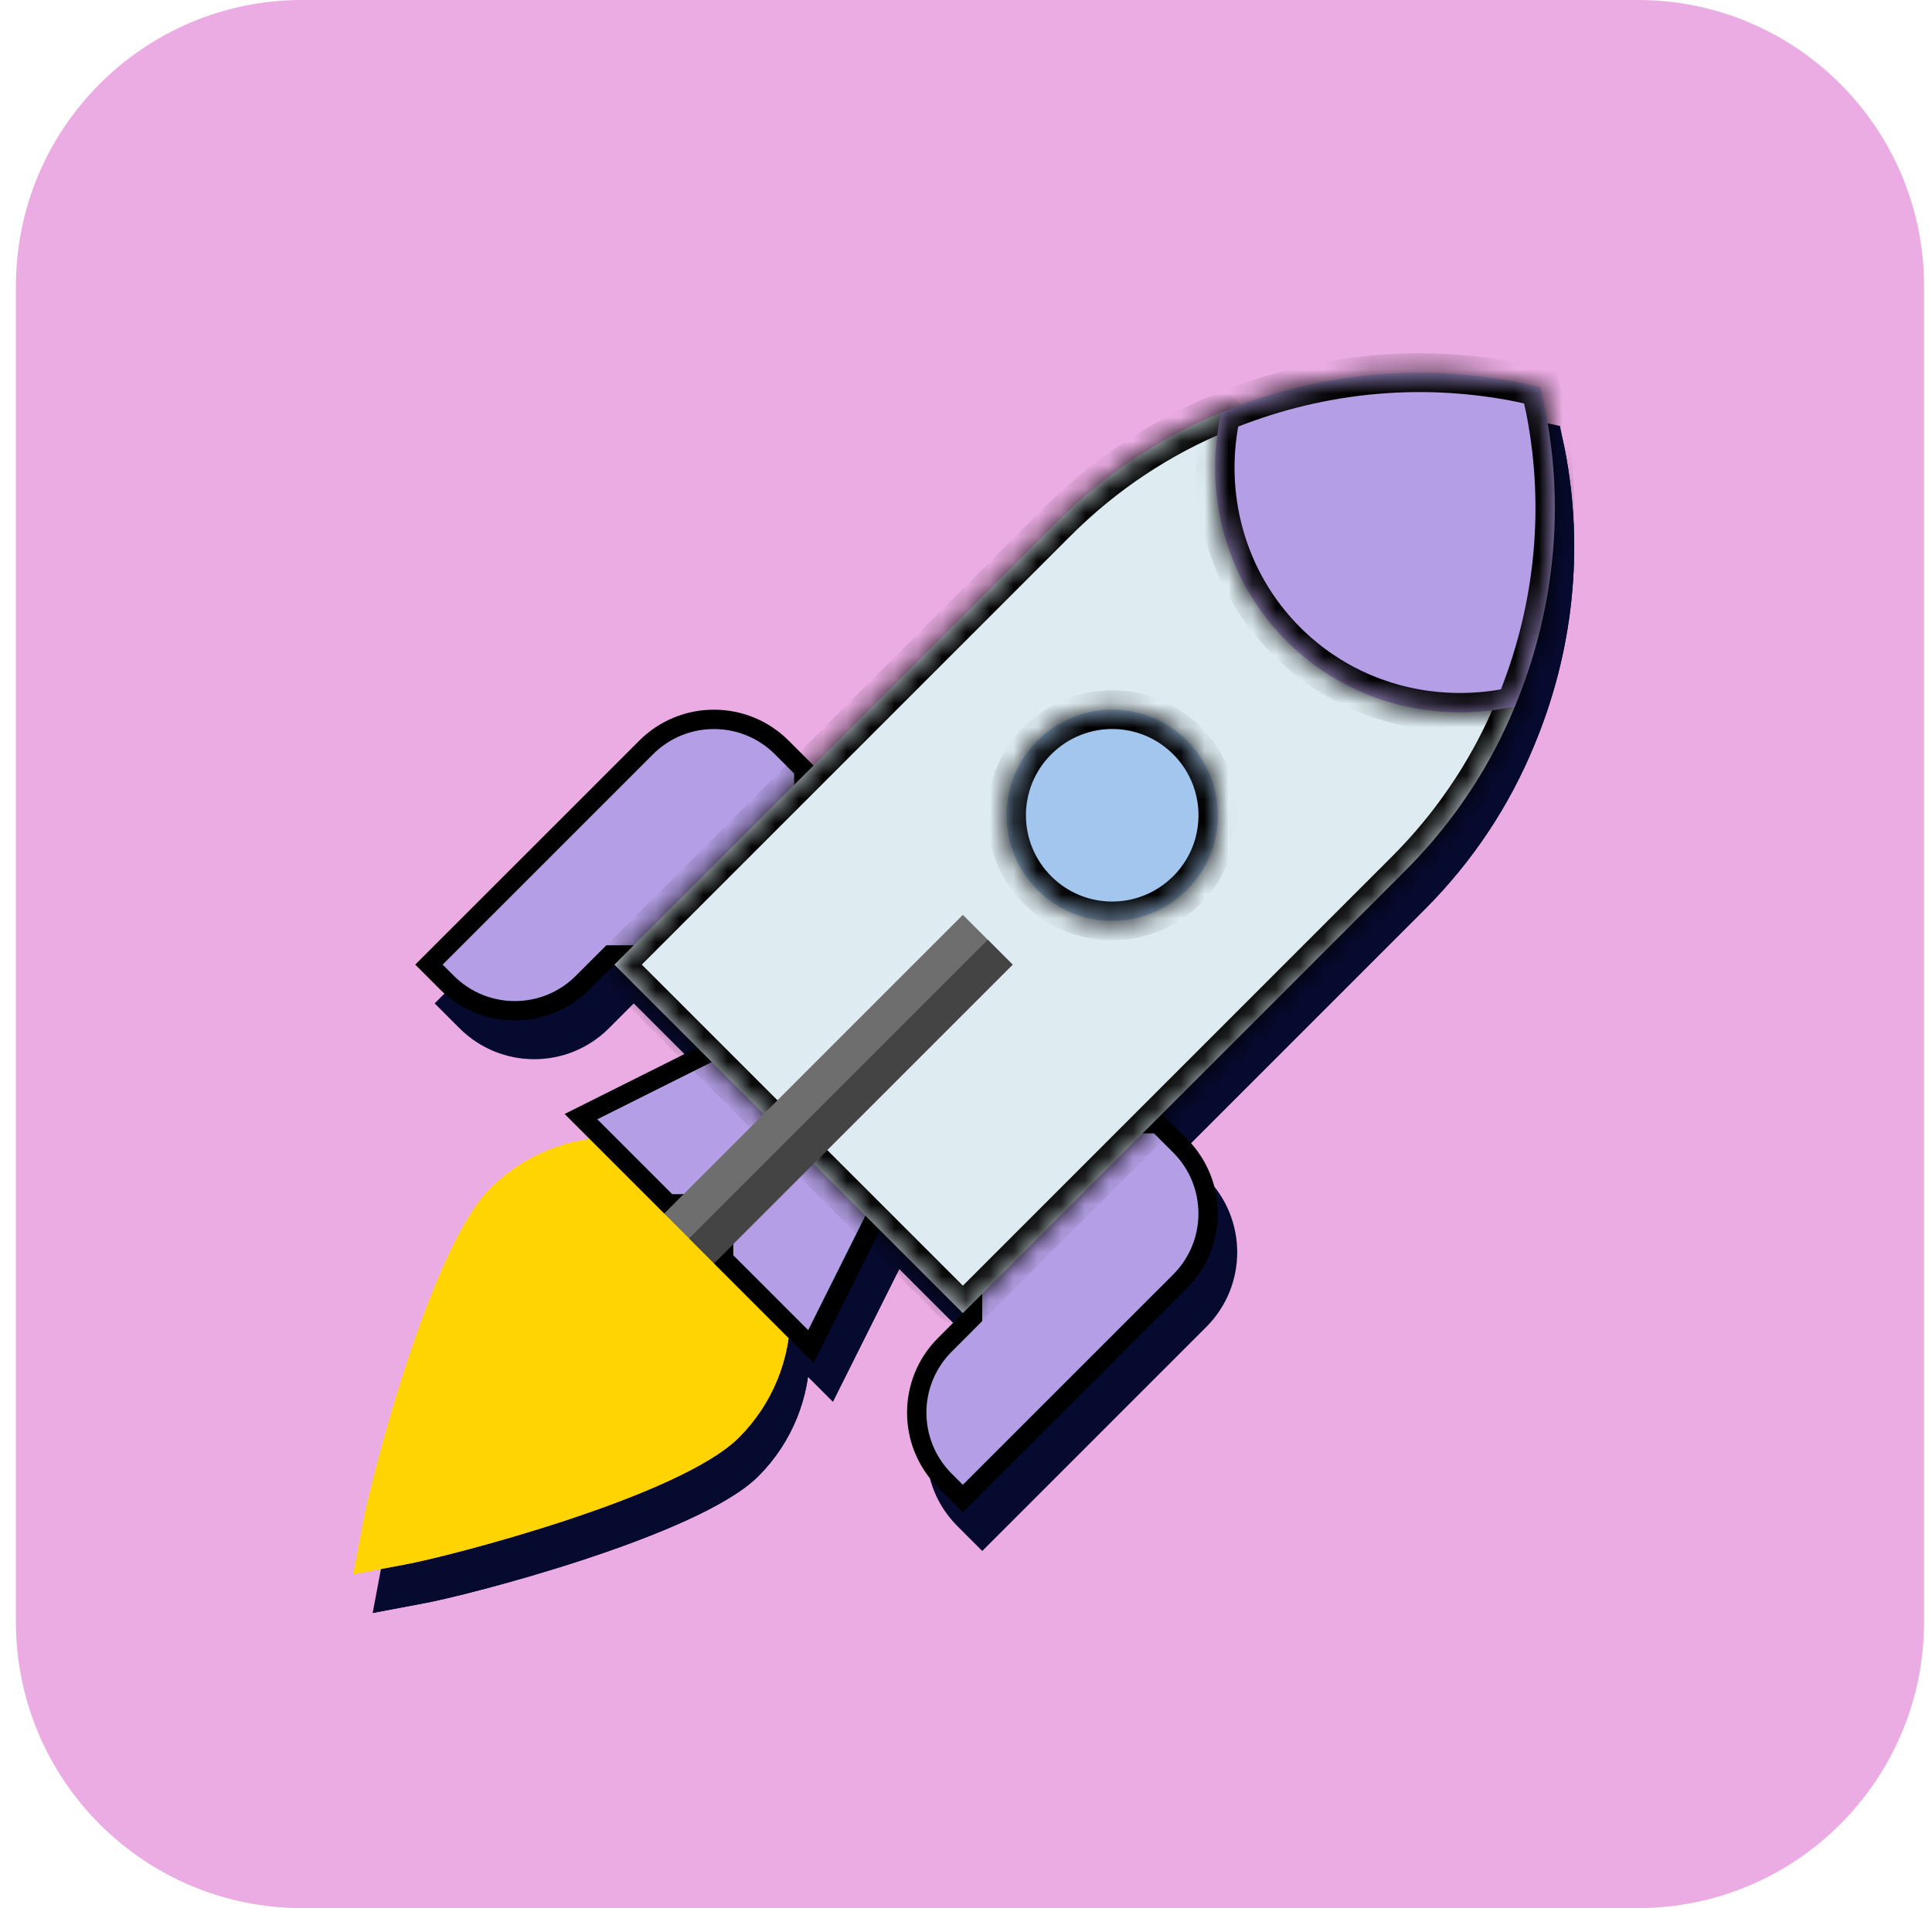
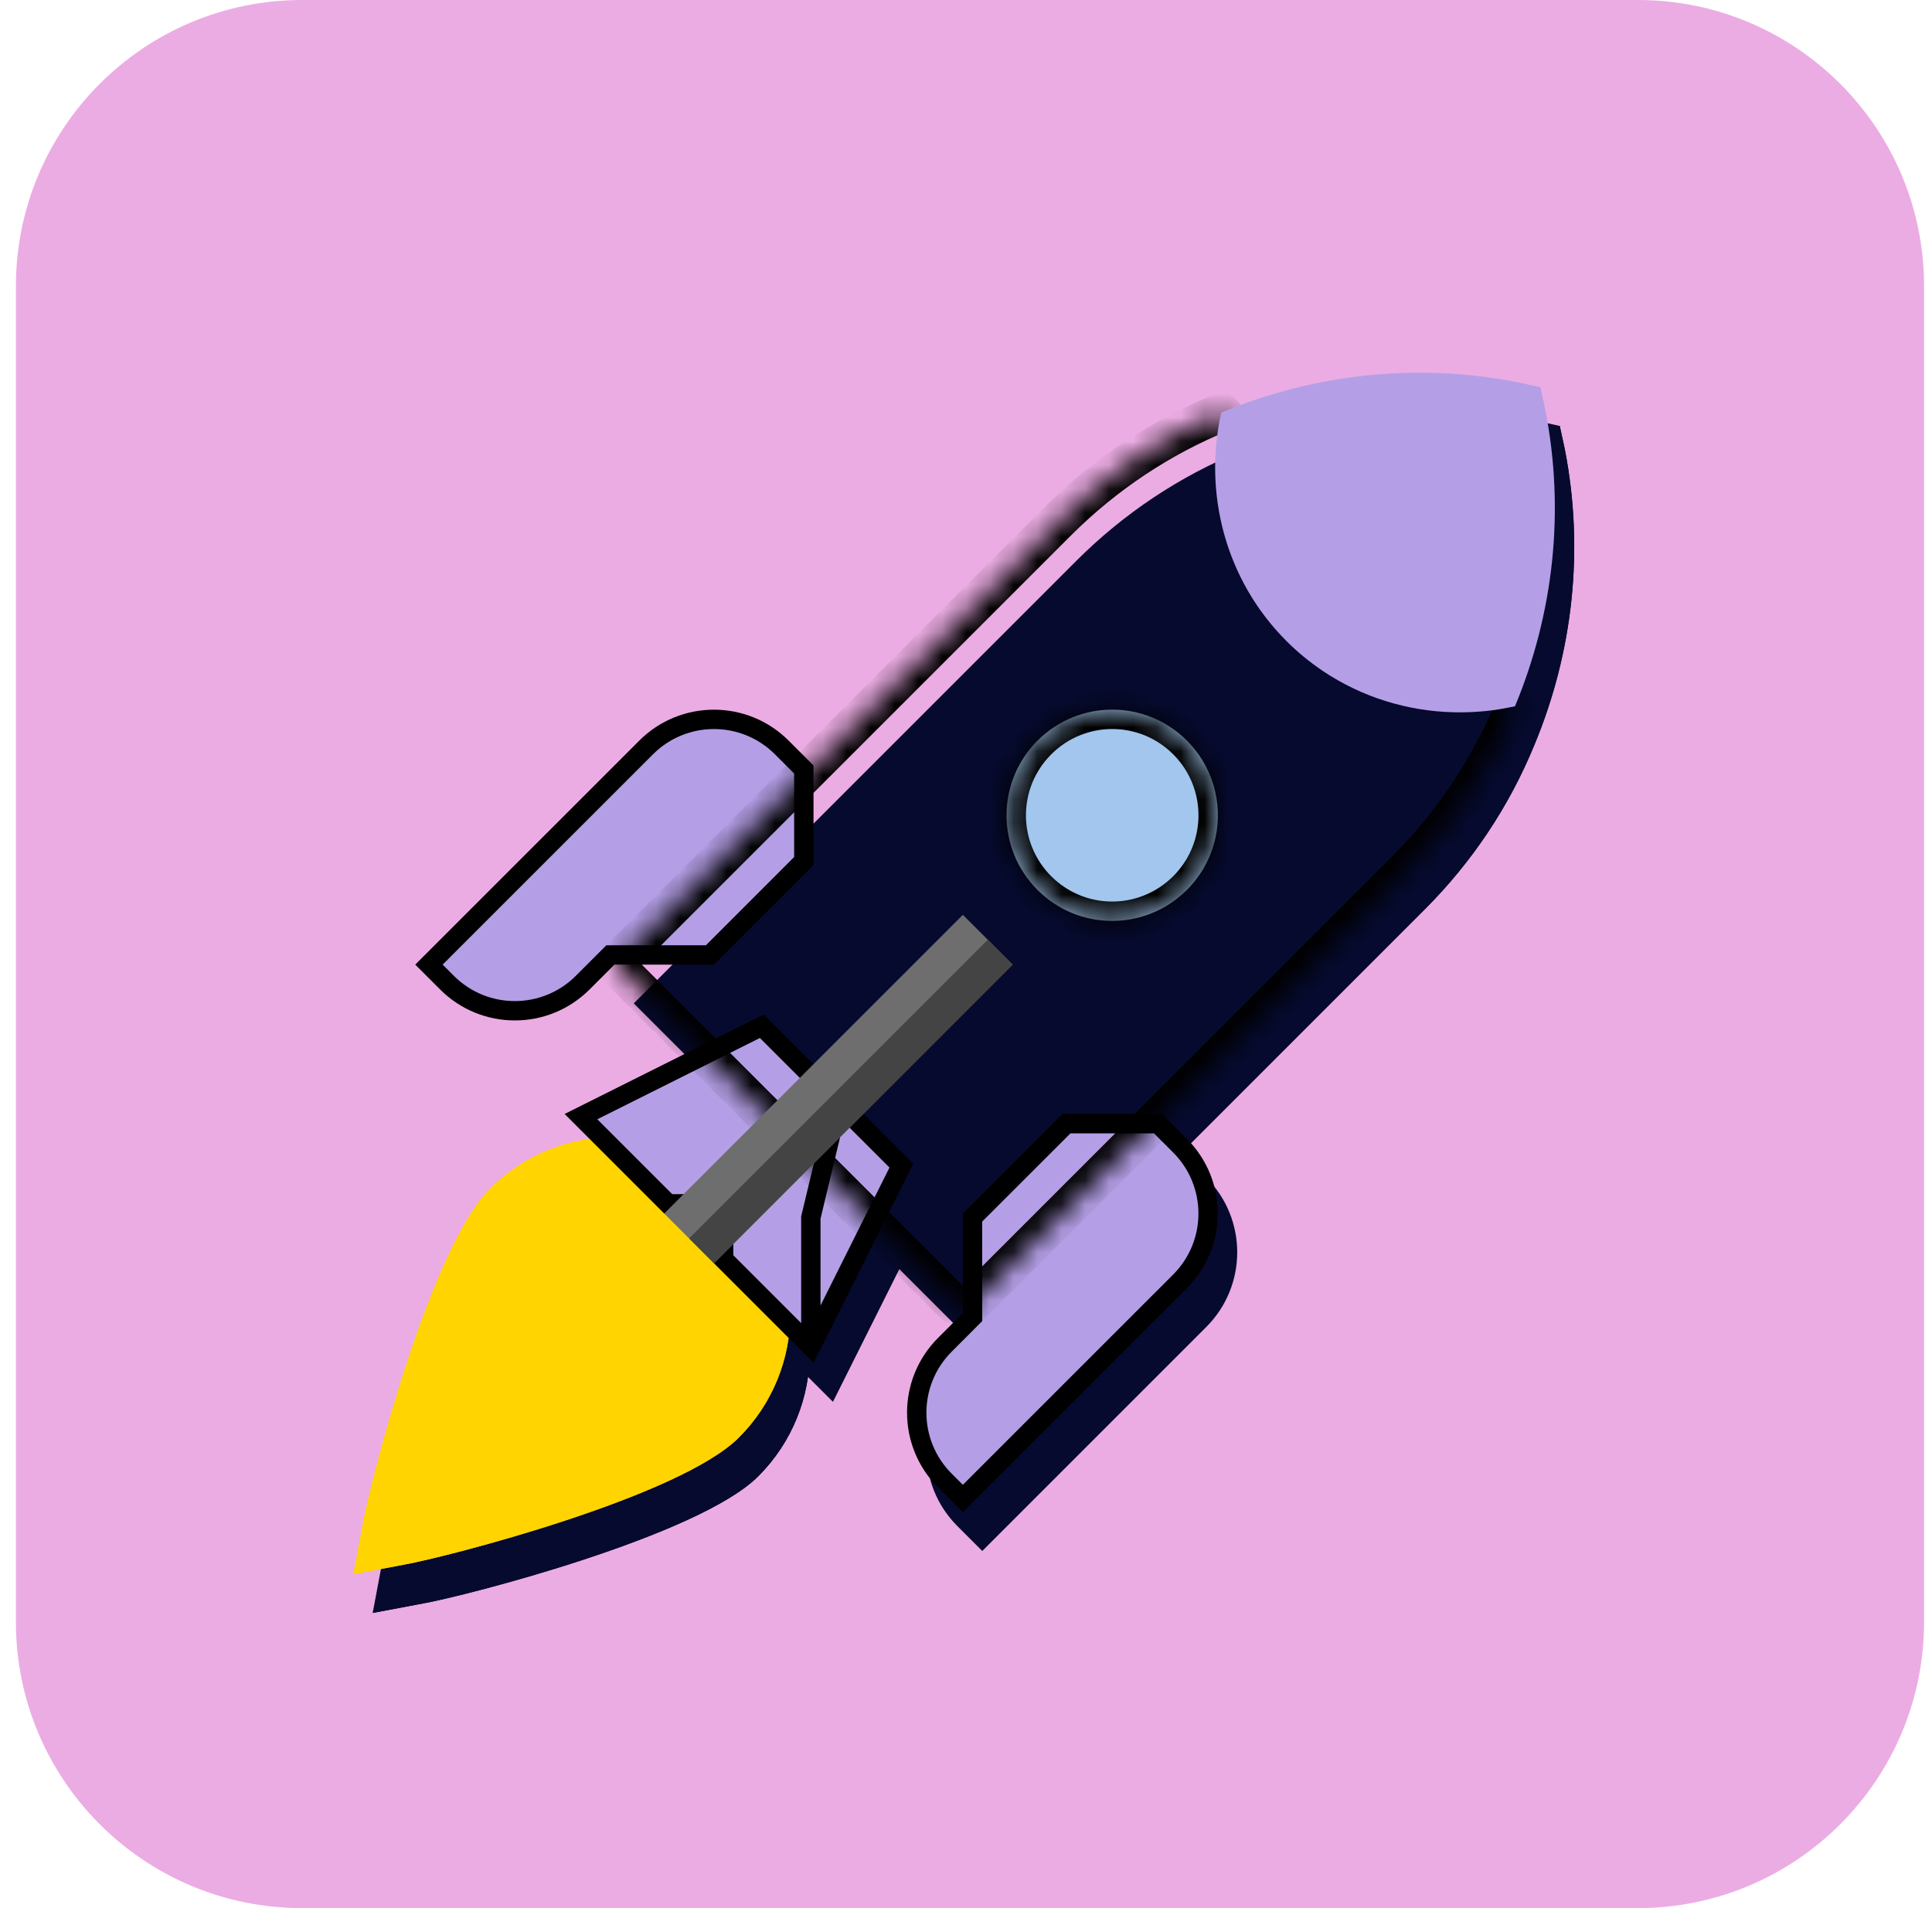
<svg xmlns="http://www.w3.org/2000/svg" width="81" height="80" viewBox="0 0 81 80" fill="none">
  <g clip-path="url(#clip0_27560_39431)">
    <path d="M68.667 0H12.667C6.04 0 0.667 5.373 0.667 12V68C0.667 74.627 6.04 80 12.667 80H68.667C75.294 80 80.667 74.627 80.667 68V12C80.667 5.373 75.294 0 68.667 0Z" fill="#EBACE3" />
    <g clip-path="url(#clip1_27560_39431)">
      <path d="M31.79 51.46C28.909 48.58 24.234 48.58 21.354 51.46C18.849 53.965 16.335 63.743 16.021 65.517L15.625 67.625L17.733 67.228C19.507 66.915 29.285 64.4 31.79 61.896C34.67 59.016 34.67 54.34 31.79 51.46Z" fill="#060A2E" />
      <path d="M31.79 61.896C29.285 64.4 19.507 66.915 17.733 67.228L15.625 67.625L31.79 51.46C34.67 54.341 34.67 59.016 31.79 61.896Z" fill="#060A2E" />
      <path d="M34.921 58.765L30.747 54.591V52.504H28.66L24.485 48.33L32.834 44.155L39.095 50.417L34.921 58.765Z" fill="#060A2E" />
      <path d="M39.095 50.417L34.92 58.765L30.746 54.591V52.504L35.964 47.286L39.095 50.417ZM49.53 48.33L50.574 49.373C52.303 51.102 52.303 53.906 50.574 55.635L41.182 65.027L40.138 63.983C38.409 62.254 38.409 59.451 40.138 57.722L41.182 56.678V52.504L45.356 48.33H49.53Z" fill="#060A2E" />
-       <path d="M34.92 33.72L33.877 32.676C32.147 30.947 29.344 30.947 27.615 32.676L18.223 42.068L19.267 43.112C20.996 44.841 23.799 44.841 25.528 43.112L26.572 42.068H30.746L34.92 37.894V33.72Z" fill="#060A2E" />
      <path d="M59.736 38.123L41.181 56.678L26.571 42.068L45.126 23.513C47.13 21.51 49.467 19.965 52.013 18.922L64.328 31.236C63.284 33.782 61.739 36.12 59.736 38.123Z" fill="#060A2E" />
      <path d="M59.737 38.123L41.182 56.678L33.877 49.373L58.171 25.079L64.328 31.236C63.285 33.782 61.74 36.12 59.737 38.123Z" fill="#060A2E" />
      <path d="M50.573 32.676C48.841 30.944 46.044 30.944 44.312 32.676C42.58 34.408 42.58 37.205 44.312 38.938C46.044 40.67 48.841 40.67 50.573 38.938C52.306 37.205 52.306 34.408 50.573 32.676Z" fill="#060A2E" />
      <path d="M28.659 52.504L41.182 39.981L43.269 42.068L30.746 54.591L28.659 52.504Z" fill="#060A2E" />
      <path d="M44.312 38.937L50.574 32.676C52.306 34.408 52.306 37.205 50.574 38.937C48.841 40.67 46.045 40.67 44.312 38.937Z" fill="#060A2E" />
      <path d="M29.703 53.547L42.226 41.025L43.269 42.068L30.747 54.591L29.703 53.547Z" fill="#060A2E" />
      <path d="M64.328 31.236C60.989 31.987 57.336 31.09 54.748 28.502C52.16 25.914 51.263 22.262 52.014 18.922C55.875 17.315 60.175 16.814 64.432 17.649L65.393 17.857L65.602 18.818C66.436 23.076 65.935 27.375 64.328 31.236H64.328Z" fill="#060A2E" />
      <path d="M54.749 28.502L65.394 17.857L65.602 18.817C66.437 23.075 65.936 27.375 64.329 31.236C60.989 31.987 57.337 31.089 54.749 28.501L54.749 28.502Z" fill="#060A2E" />
    </g>
    <g clip-path="url(#clip2_27560_39431)">
      <path d="M30.977 49.836C28.097 46.955 23.422 46.955 20.541 49.836C18.037 52.34 15.522 62.118 15.209 63.892L14.812 66L16.921 65.603C18.695 65.291 28.473 62.776 30.977 60.271C33.857 57.391 33.857 52.716 30.977 49.836Z" fill="#FFD400" />
      <path d="M30.977 60.271C28.473 62.776 18.695 65.29 16.921 65.603L14.812 66L30.977 49.835C33.857 52.716 33.857 57.391 30.977 60.271Z" fill="#FFD400" />
      <path d="M37.787 48.871L33.996 56.454L30.34 52.798V50.473H28.015L24.357 46.816L31.939 43.025L37.787 48.871Z" fill="#B49FE6" stroke="black" stroke-width="0.812" />
-       <path d="M48.548 47.111L49.474 48.035C51.043 49.606 51.043 52.152 49.474 53.722L40.368 62.826L39.612 62.071C38.042 60.501 38.042 57.955 39.612 56.384L40.655 55.34L40.774 55.221V51.047L44.712 47.111H48.548ZM37.786 48.871L33.995 56.454L30.339 52.798V51.047L35.15 46.236L37.786 48.871Z" fill="#B49FE6" stroke="black" stroke-width="0.812" />
+       <path d="M48.548 47.111L49.474 48.035C51.043 49.606 51.043 52.152 49.474 53.722L40.368 62.826L39.612 62.071C38.042 60.501 38.042 57.955 39.612 56.384L40.655 55.34L40.774 55.221V51.047L44.712 47.111H48.548ZM37.786 48.871L33.995 56.454V51.047L35.15 46.236L37.786 48.871Z" fill="#B49FE6" stroke="black" stroke-width="0.812" />
      <path d="M27.09 31.338C28.66 29.768 31.206 29.768 32.776 31.338L33.701 32.263V36.1L29.765 40.037H25.591L24.428 41.2C22.857 42.77 20.312 42.77 18.741 41.2L17.984 40.443L27.09 31.338Z" fill="#B49FE6" stroke="black" stroke-width="0.812" />
      <mask id="path-20-inside-1_27560_39431" fill="white">
        <path d="M51.201 17.297L63.516 29.61C63.45 29.769 63.383 29.928 63.315 30.086C63.176 30.401 63.03 30.712 62.876 31.02C62.799 31.174 62.72 31.327 62.64 31.48C61.671 33.305 60.426 34.995 58.924 36.498L40.369 55.053L25.759 40.443L44.313 21.889C46.317 19.885 48.655 18.34 51.201 17.297Z" />
      </mask>
-       <path d="M51.201 17.297L63.516 29.61C63.45 29.769 63.383 29.928 63.315 30.086C63.176 30.401 63.03 30.712 62.876 31.02C62.799 31.174 62.72 31.327 62.64 31.48C61.671 33.305 60.426 34.995 58.924 36.498L40.369 55.053L25.759 40.443L44.313 21.889C46.317 19.885 48.655 18.34 51.201 17.297Z" fill="#DEECF1" />
      <path d="M51.201 17.297L51.776 16.722L51.393 16.34L50.893 16.545L51.201 17.297ZM63.516 29.61L64.267 29.918L64.472 29.418L64.09 29.036L63.516 29.61ZM63.315 30.086L64.058 30.413L64.058 30.413L63.315 30.086ZM62.876 31.02L62.149 30.658L62.149 30.658L62.876 31.02ZM62.64 31.48L63.357 31.86L63.357 31.86L62.64 31.48ZM58.924 36.498L59.498 37.073L59.498 37.073L58.924 36.498ZM40.369 55.053L39.795 55.627L40.369 56.202L40.944 55.627L40.369 55.053ZM25.759 40.443L25.184 39.869L24.61 40.443L25.184 41.018L25.759 40.443ZM51.201 17.297L50.627 17.871L62.941 30.185L63.516 29.61L64.09 29.036L51.776 16.722L51.201 17.297ZM63.516 29.61L62.764 29.302C62.7 29.457 62.636 29.61 62.57 29.759L63.315 30.086L64.058 30.413C64.131 30.247 64.2 30.082 64.267 29.918L63.516 29.61ZM63.315 30.086L62.571 29.759C62.438 30.062 62.297 30.361 62.149 30.658L62.876 31.02L63.603 31.383C63.762 31.064 63.915 30.74 64.058 30.413L63.315 30.086ZM62.876 31.02L62.149 30.658C62.075 30.805 61.999 30.952 61.922 31.099L62.64 31.48L63.357 31.86C63.441 31.702 63.523 31.544 63.603 31.383L62.876 31.02ZM62.64 31.48L61.922 31.099C60.991 32.853 59.795 34.478 58.349 35.923L58.924 36.498L59.498 37.073C61.058 35.513 62.351 33.757 63.357 31.86L62.64 31.48ZM58.924 36.498L58.349 35.923L39.795 54.478L40.369 55.053L40.944 55.627L59.498 37.073L58.924 36.498ZM40.369 55.053L40.944 54.478L26.333 39.869L25.759 40.443L25.184 41.018L39.795 55.627L40.369 55.053ZM25.759 40.443L26.333 41.018L44.888 22.463L44.313 21.889L43.739 21.314L25.184 39.869L25.759 40.443ZM44.313 21.889L44.888 22.463C46.815 20.536 49.062 19.051 51.509 18.049L51.201 17.297L50.893 16.545C48.247 17.629 45.819 19.234 43.739 21.314L44.313 21.889Z" fill="black" mask="url(#path-20-inside-1_27560_39431)" />
      <path d="M27.847 50.879L40.369 38.356L42.456 40.443L29.934 52.966L27.847 50.879Z" fill="#6E6E6E" />
      <mask id="path-23-inside-2_27560_39431" fill="white">
        <path d="M43.499 31.052C45.232 29.32 48.03 29.319 49.762 31.051C50.087 31.376 50.35 31.739 50.553 32.124C51.263 33.474 51.228 35.11 50.446 36.431C50.351 36.592 50.243 36.748 50.125 36.899C50.059 36.983 49.992 37.066 49.919 37.147C49.868 37.203 49.816 37.259 49.762 37.313C49.735 37.339 49.707 37.363 49.68 37.389C47.943 39.043 45.205 39.019 43.499 37.313C41.767 35.58 41.767 32.784 43.499 31.052Z" />
      </mask>
      <path d="M43.499 31.052C45.232 29.32 48.03 29.319 49.762 31.051C50.087 31.376 50.35 31.739 50.553 32.124C51.263 33.474 51.228 35.11 50.446 36.431C50.351 36.592 50.243 36.748 50.125 36.899C50.059 36.983 49.992 37.066 49.919 37.147C49.868 37.203 49.816 37.259 49.762 37.313C49.735 37.339 49.707 37.363 49.68 37.389C47.943 39.043 45.205 39.019 43.499 37.313C41.767 35.58 41.767 32.784 43.499 31.052Z" fill="#A2C6ED" />
      <path d="M43.499 31.052L42.925 30.478L42.924 30.478L43.499 31.052ZM49.762 31.051L49.187 31.626L49.187 31.626L49.762 31.051ZM50.553 32.124L49.834 32.503L49.834 32.503L50.553 32.124ZM50.446 36.431L51.145 36.845L51.146 36.845L50.446 36.431ZM50.125 36.899L49.484 36.399L49.484 36.399L50.125 36.899ZM49.919 37.147L50.522 37.692L50.522 37.691L49.919 37.147ZM49.762 37.313L50.336 37.888L50.336 37.887L49.762 37.313ZM49.68 37.389L49.12 36.8L49.119 36.801L49.68 37.389ZM43.499 37.313L42.924 37.887L42.925 37.888L43.499 37.313ZM43.499 31.052L44.074 31.627C45.489 30.211 47.773 30.211 49.187 31.626L49.762 31.051L50.336 30.477C48.287 28.426 44.974 28.428 42.925 30.478L43.499 31.052ZM49.762 31.051L49.187 31.626C49.453 31.892 49.668 32.188 49.834 32.503L50.553 32.124L51.272 31.746C51.032 31.29 50.72 30.86 50.336 30.477L49.762 31.051ZM50.553 32.124L49.834 32.503C50.413 33.604 50.384 34.94 49.747 36.017L50.446 36.431L51.146 36.845C52.071 35.28 52.113 33.344 51.272 31.746L50.553 32.124ZM50.446 36.431L49.747 36.017C49.672 36.145 49.584 36.271 49.484 36.399L50.125 36.899L50.766 37.399C50.901 37.224 51.03 37.04 51.145 36.845L50.446 36.431ZM50.125 36.899L49.484 36.399C49.425 36.476 49.37 36.542 49.316 36.602L49.919 37.147L50.522 37.691C50.613 37.591 50.694 37.49 50.766 37.399L50.125 36.899ZM49.919 37.147L49.316 36.602C49.272 36.651 49.23 36.696 49.187 36.738L49.762 37.313L50.336 37.887C50.402 37.821 50.464 37.755 50.522 37.692L49.919 37.147ZM49.762 37.313L49.187 36.738C49.189 36.736 49.188 36.738 49.175 36.749C49.171 36.753 49.161 36.762 49.153 36.77C49.144 36.778 49.132 36.788 49.12 36.8L49.68 37.389L50.24 37.978C50.244 37.974 50.247 37.971 50.266 37.953C50.281 37.94 50.308 37.916 50.336 37.888L49.762 37.313ZM49.68 37.389L49.119 36.801C47.701 38.152 45.467 38.131 44.074 36.738L43.499 37.313L42.925 37.888C44.944 39.906 48.184 39.935 50.24 37.977L49.68 37.389ZM43.499 37.313L44.074 36.739C42.659 35.323 42.659 33.041 44.074 31.627L43.499 31.052L42.924 30.478C40.876 32.527 40.876 35.837 42.924 37.887L43.499 37.313Z" fill="black" mask="url(#path-23-inside-2_27560_39431)" />
      <path d="M28.89 51.922L41.412 39.4L42.456 40.443L29.933 52.966L28.89 51.922Z" fill="#444444" />
      <mask id="path-26-inside-3_27560_39431" fill="white">
        <path d="M51.202 17.297C55.063 15.69 59.363 15.189 63.62 16.024L64.581 16.232L64.789 17.193C65.624 21.451 65.123 25.75 63.517 29.611C63.394 29.639 63.269 29.663 63.145 29.686C62.954 29.722 62.762 29.754 62.569 29.779C62.403 29.801 62.236 29.817 62.069 29.831C61.814 29.852 61.557 29.864 61.301 29.866C61.298 29.866 61.296 29.866 61.293 29.866C59.375 29.882 57.453 29.374 55.773 28.333C55.65 28.257 55.529 28.177 55.409 28.096C54.89 27.742 54.395 27.337 53.935 26.877V26.876C51.348 24.288 50.451 20.636 51.202 17.297Z" />
      </mask>
      <path d="M51.202 17.297C55.063 15.69 59.363 15.189 63.62 16.024L64.581 16.232L64.789 17.193C65.624 21.451 65.123 25.75 63.517 29.611C63.394 29.639 63.269 29.663 63.145 29.686C62.954 29.722 62.762 29.754 62.569 29.779C62.403 29.801 62.236 29.817 62.069 29.831C61.814 29.852 61.557 29.864 61.301 29.866C61.298 29.866 61.296 29.866 61.293 29.866C59.375 29.882 57.453 29.374 55.773 28.333C55.65 28.257 55.529 28.177 55.409 28.096C54.89 27.742 54.395 27.337 53.935 26.877V26.876C51.348 24.288 50.451 20.636 51.202 17.297Z" fill="#B49FE6" />
-       <path d="M51.202 17.297L50.89 16.547L50.502 16.708L50.41 17.118L51.202 17.297ZM63.62 16.024L63.792 15.23L63.784 15.228L63.776 15.227L63.62 16.024ZM64.581 16.232L65.375 16.06L65.264 15.549L64.753 15.438L64.581 16.232ZM64.789 17.193L65.586 17.037L65.585 17.029L65.583 17.021L64.789 17.193ZM63.517 29.611L63.695 30.404L64.105 30.311L64.267 29.923L63.517 29.611ZM63.145 29.686L62.996 28.888L62.996 28.888L63.145 29.686ZM62.569 29.779L62.674 30.585L62.675 30.585L62.569 29.779ZM62.069 29.831L62.003 29.021L62.003 29.021L62.069 29.831ZM61.301 29.866L61.308 30.678H61.308L61.301 29.866ZM61.293 29.866L61.286 29.053H61.286L61.293 29.866ZM55.773 28.333L55.345 29.023L55.345 29.023L55.773 28.333ZM55.409 28.096L55.866 27.424L55.866 27.424L55.409 28.096ZM53.935 26.877H53.123V27.213L53.361 27.451L53.935 26.877ZM53.935 26.876H54.748V26.539L54.51 26.301L53.935 26.876ZM51.202 17.297L51.514 18.047C55.233 16.499 59.37 16.019 63.464 16.822L63.62 16.024L63.776 15.227C59.356 14.36 54.894 14.88 50.89 16.547L51.202 17.297ZM63.62 16.024L63.448 16.818L64.409 17.026L64.581 16.232L64.753 15.438L63.792 15.23L63.62 16.024ZM64.581 16.232L63.787 16.404L63.995 17.365L64.789 17.193L65.583 17.021L65.375 16.06L64.581 16.232ZM64.789 17.193L63.992 17.349C64.794 21.444 64.314 25.581 62.767 29.299L63.517 29.611L64.267 29.923C65.933 25.92 66.453 21.457 65.586 17.037L64.789 17.193ZM63.517 29.611L63.338 28.818C63.229 28.843 63.116 28.865 62.996 28.888L63.145 29.686L63.295 30.485C63.422 30.461 63.558 30.435 63.695 30.404L63.517 29.611ZM63.145 29.686L62.996 28.888C62.816 28.922 62.639 28.951 62.464 28.973L62.569 29.779L62.675 30.585C62.885 30.557 63.093 30.523 63.295 30.485L63.145 29.686ZM62.569 29.779L62.464 28.973C62.315 28.993 62.162 29.008 62.003 29.021L62.069 29.831L62.136 30.641C62.311 30.626 62.491 30.609 62.674 30.585L62.569 29.779ZM62.069 29.831L62.003 29.021C61.766 29.041 61.53 29.051 61.294 29.053L61.301 29.866L61.308 30.678C61.585 30.676 61.861 30.663 62.136 30.641L62.069 29.831ZM61.301 29.866L61.294 29.053C61.296 29.053 61.298 29.053 61.3 29.053C61.3 29.053 61.301 29.053 61.3 29.053C61.3 29.053 61.298 29.053 61.296 29.053C61.294 29.053 61.29 29.053 61.286 29.053L61.293 29.866L61.3 30.678C61.297 30.678 61.295 30.678 61.294 30.678C61.293 30.678 61.292 30.678 61.293 30.678C61.294 30.678 61.296 30.678 61.298 30.678C61.3 30.678 61.304 30.678 61.308 30.678L61.301 29.866ZM61.293 29.866L61.286 29.053C59.515 29.068 57.745 28.599 56.2 27.642L55.773 28.333L55.345 29.023C57.161 30.148 59.234 30.695 61.3 30.678L61.293 29.866ZM55.773 28.333L56.2 27.642C56.091 27.574 55.98 27.501 55.866 27.424L55.409 28.096L54.952 28.767C55.078 28.853 55.209 28.939 55.345 29.023L55.773 28.333ZM55.409 28.096L55.866 27.424C55.388 27.098 54.933 26.725 54.51 26.302L53.935 26.877L53.361 27.451C53.858 27.948 54.392 28.386 54.952 28.767L55.409 28.096ZM53.935 26.877H54.748V26.876H53.935H53.123V26.877H53.935ZM53.935 26.876L54.51 26.301C52.132 23.923 51.301 20.56 51.995 17.475L51.202 17.297L50.41 17.118C49.601 20.712 50.564 24.653 53.361 27.45L53.935 26.876Z" fill="black" mask="url(#path-26-inside-3_27560_39431)" />
    </g>
  </g>
  <defs>
    <clipPath id="clip0_27560_39431">
      <rect width="80" height="80" fill="white" transform="translate(0.667)" />
    </clipPath>
    <clipPath id="clip1_27560_39431">
      <rect width="50.375" height="50.375" fill="white" transform="translate(15.625 17.25)" />
    </clipPath>
    <clipPath id="clip2_27560_39431">
      <rect width="52" height="52" fill="white" transform="translate(14 14)" />
    </clipPath>
  </defs>
</svg>